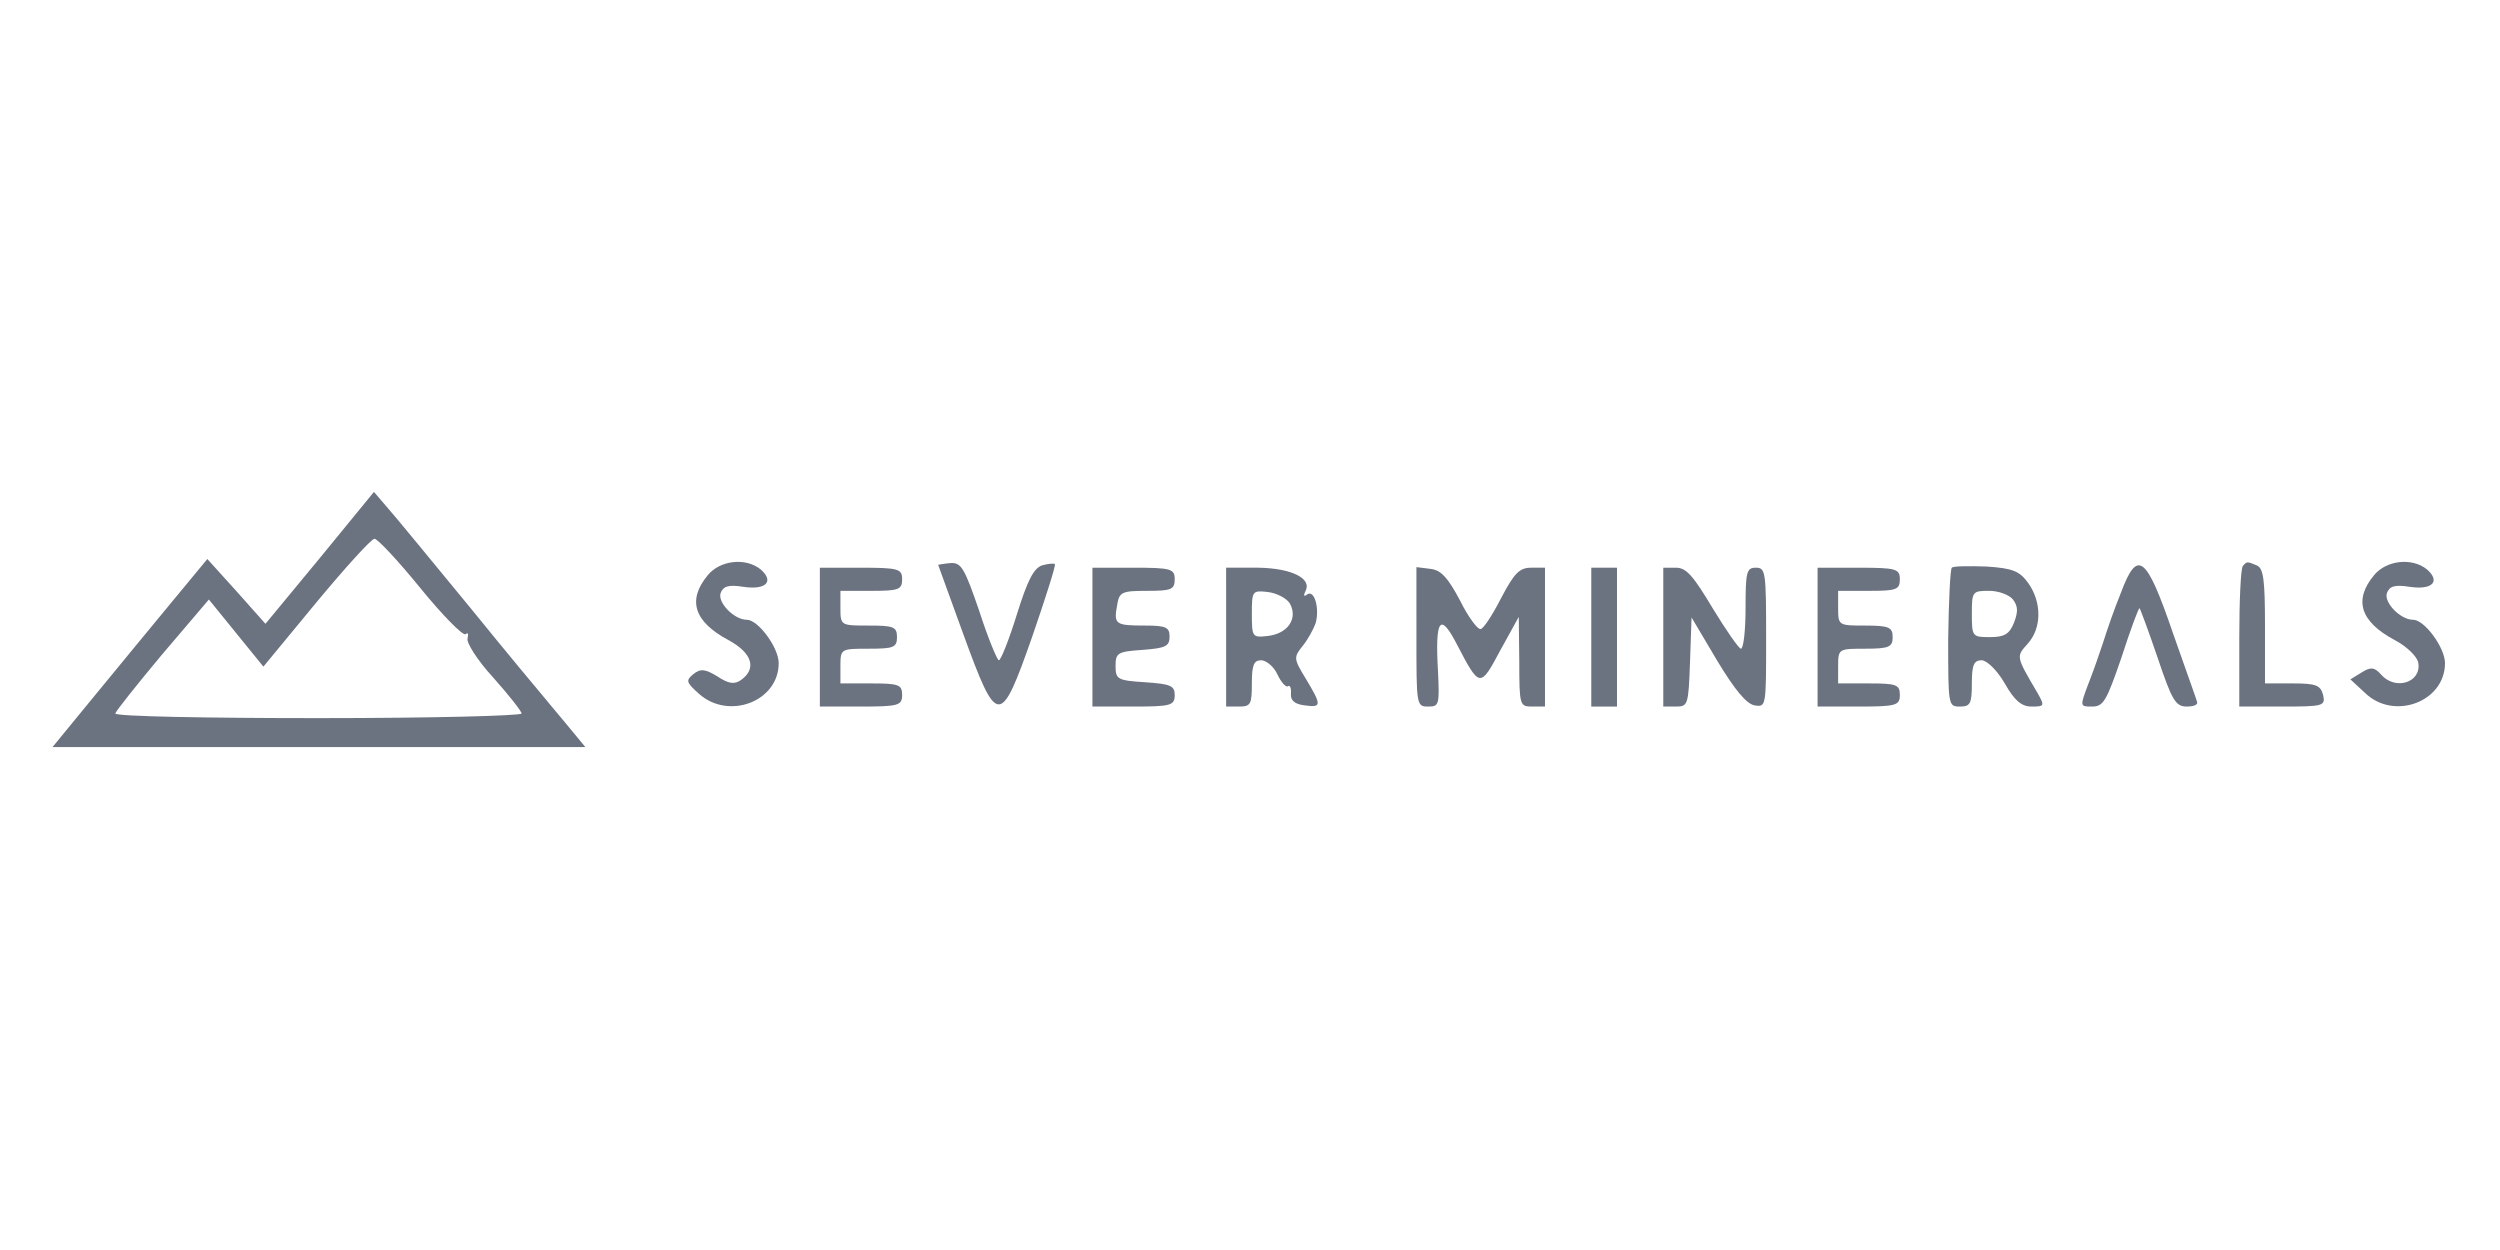
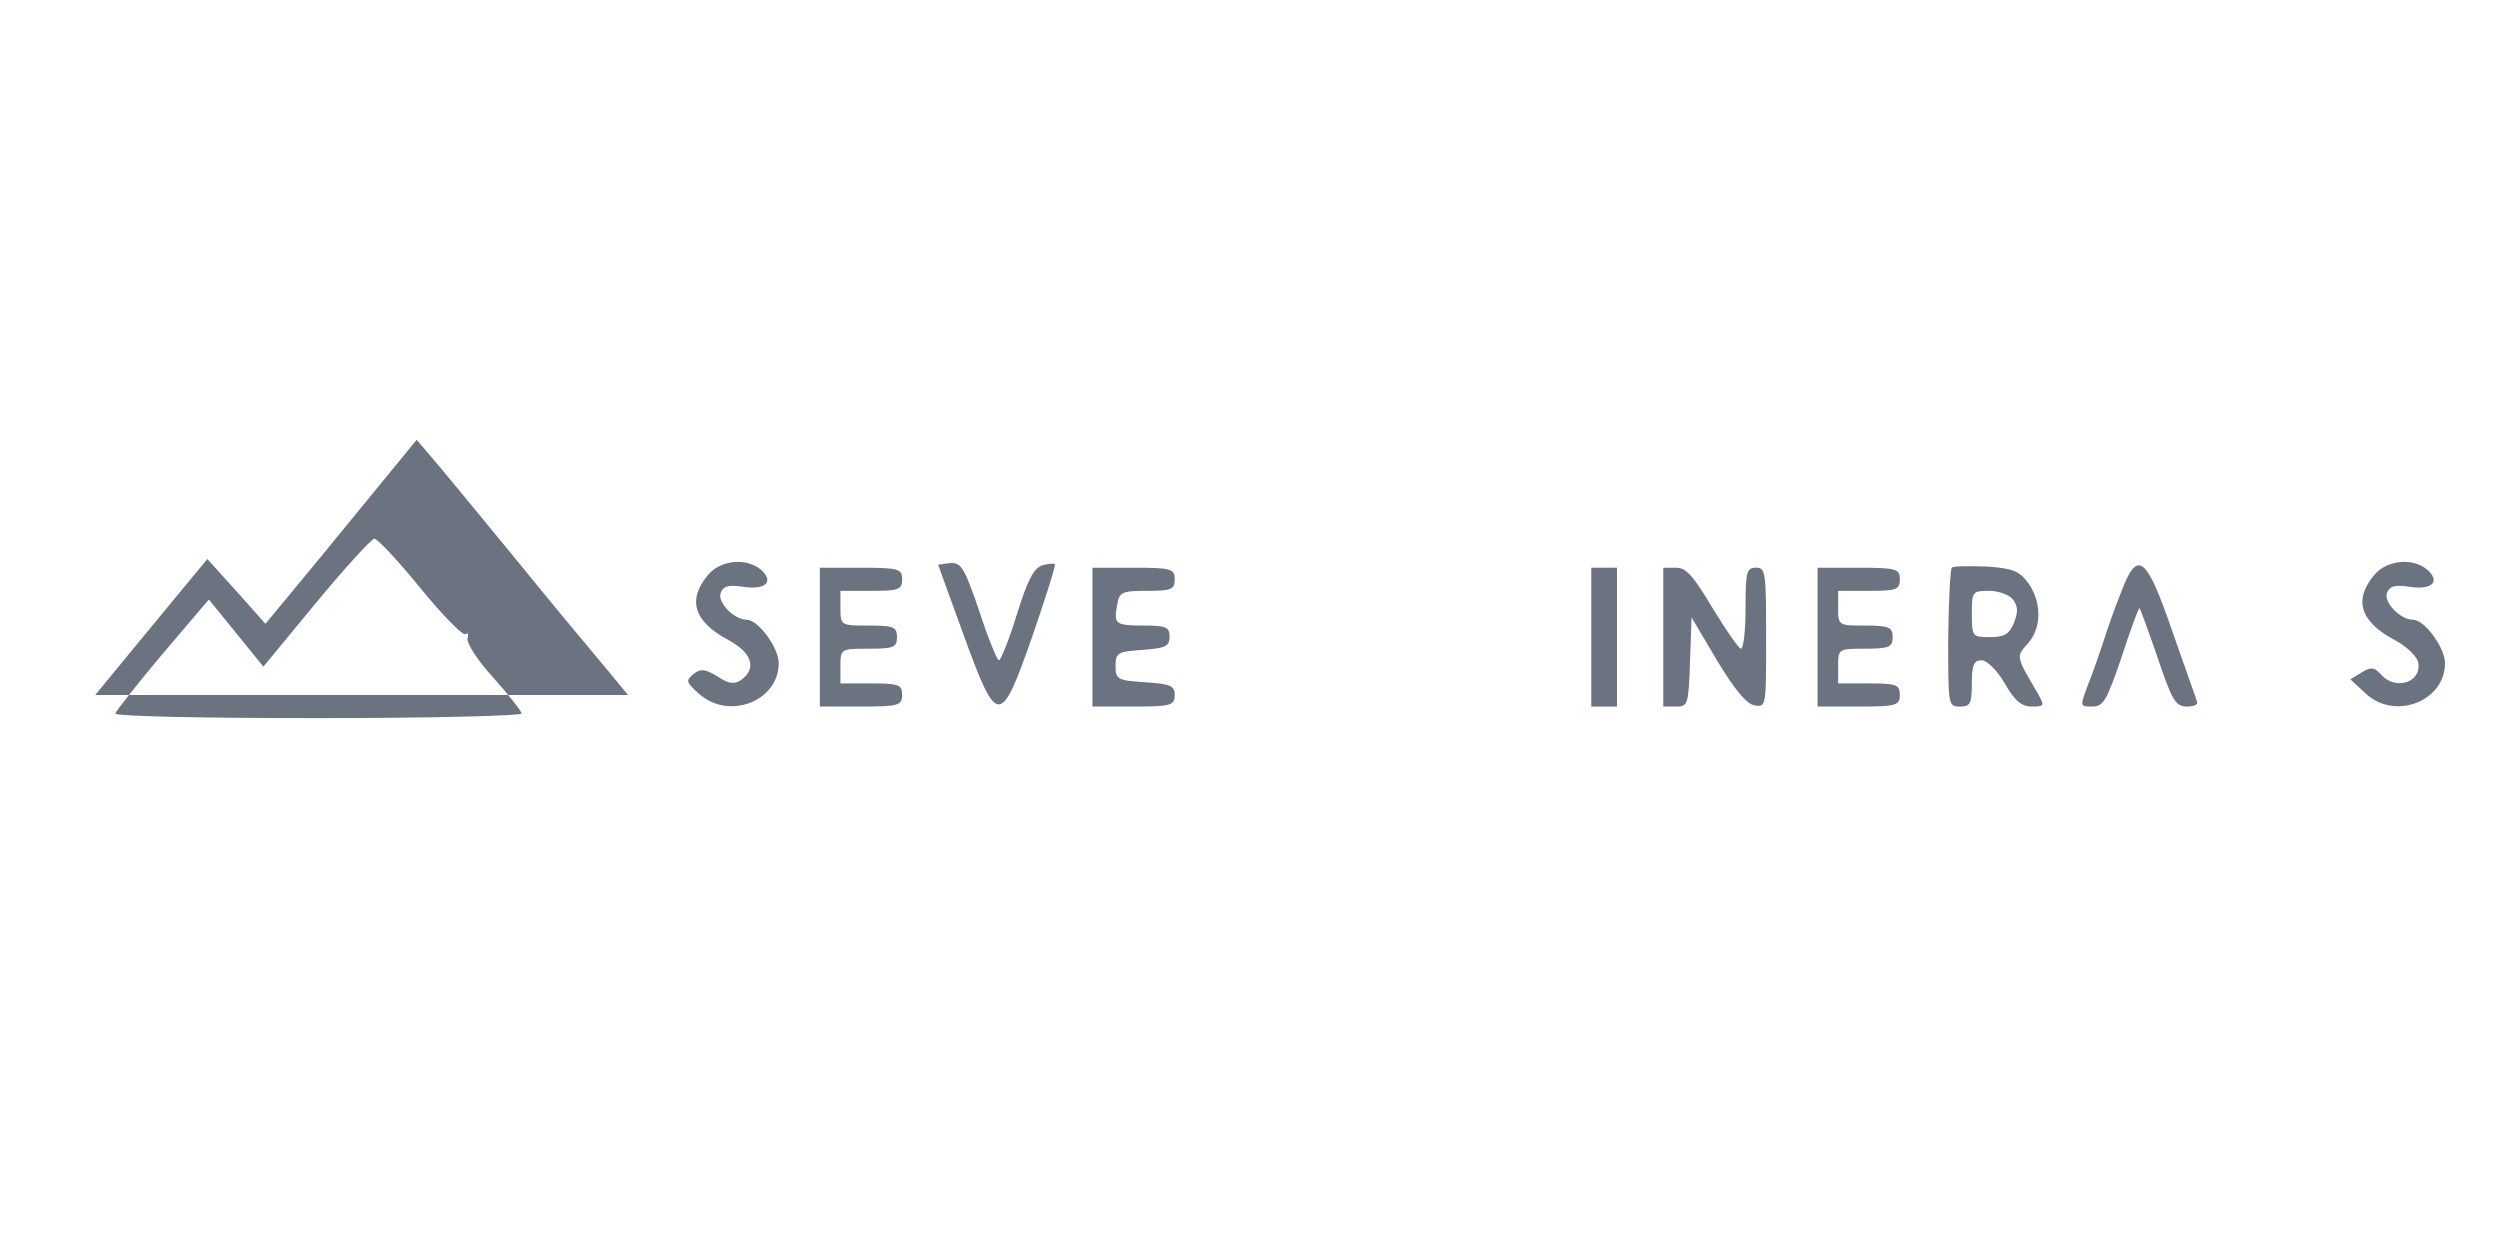
<svg xmlns="http://www.w3.org/2000/svg" version="1.0" width="350pt" height="175pt" viewBox="0 0 350 175" preserveAspectRatio="xMidYMid">
  <g transform="matrix(0.072,0,0,-0.081,-28.501,215.558)" fill="#6b7280" stroke="none" id="g14">
-     <path d="m 1018,1697 -106,-114 -56,56 -57,56 -67,-72 C 695,1583 627,1510 581,1460 l -83,-90 h 518 518 l -39,42 c -22,23 -42,45 -45,48 -3,3 -66,70 -139,150 -74,80 -146,158 -161,173 l -27,28 z m 195,-52 c 43,-47 83,-83 88,-80 5,4 6,0 4,-7 -3,-7 19,-38 50,-68 30,-30 55,-58 55,-62 0,-4 -178,-8 -395,-8 -217,0 -395,3 -395,8 1,4 42,50 91,102 l 91,95 53,-58 53,-58 103,111 c 56,60 107,110 113,110 6,0 46,-38 89,-85 z" id="path1" />
+     <path d="m 1018,1697 -106,-114 -56,56 -57,56 -67,-72 C 695,1583 627,1510 581,1460 h 518 518 l -39,42 c -22,23 -42,45 -45,48 -3,3 -66,70 -139,150 -74,80 -146,158 -161,173 l -27,28 z m 195,-52 c 43,-47 83,-83 88,-80 5,4 6,0 4,-7 -3,-7 19,-38 50,-68 30,-30 55,-58 55,-62 0,-4 -178,-8 -395,-8 -217,0 -395,3 -395,8 1,4 42,50 91,102 l 91,95 53,-58 53,-58 103,111 c 56,60 107,110 113,110 6,0 46,-38 89,-85 z" id="path1" />
    <path d="m 1772,1667 c -40,-43 -27,-80 40,-112 46,-22 56,-49 25,-69 -13,-8 -24,-7 -46,6 -24,13 -33,14 -47,4 -15,-11 -14,-14 11,-34 58,-46 155,-13 155,53 0,27 -40,75 -62,75 -25,0 -57,30 -51,46 5,12 15,15 44,11 44,-6 61,9 34,30 -29,21 -79,16 -103,-10 z" id="path2" />
    <path d="m 2220,1685 c 0,0 22,-54 49,-120 66,-161 72,-161 134,-4 26,67 46,123 44,125 -1,2 -13,1 -25,-2 -16,-5 -28,-25 -49,-85 -15,-43 -31,-79 -35,-79 -3,0 -21,38 -38,85 -29,75 -35,84 -56,83 -13,-1 -24,-3 -24,-3 z" id="path3" />
    <path d="m 4191,1680 c -3,-3 -6,-58 -7,-122 0,-117 0,-118 23,-118 20,0 23,5 23,40 0,32 4,40 19,40 10,0 30,-17 45,-40 19,-30 33,-40 52,-40 25,0 26,1 12,23 -43,65 -42,63 -19,86 27,27 27,71 1,104 -17,21 -30,26 -81,29 -34,1 -64,1 -68,-2 z m 119,-55 c 10,-12 10,-21 2,-40 -9,-20 -19,-25 -47,-25 -34,0 -35,1 -35,40 0,39 1,40 34,40 18,0 39,-7 46,-15 z" id="path4" />
    <path d="m 4520,1637 c -13,-28 -28,-67 -35,-87 -7,-19 -20,-52 -29,-72 -16,-38 -16,-38 8,-38 22,0 28,10 57,85 17,47 33,85 35,85 1,0 17,-38 35,-85 28,-74 35,-85 57,-85 13,0 22,3 20,8 -1,4 -23,58 -47,119 -52,135 -69,146 -101,70 z" id="path5" />
-     <path d="m 4757,1683 c -4,-3 -7,-60 -7,-125 v -118 h 84 c 79,0 84,1 79,20 -5,17 -14,20 -59,20 h -54 v 99 c 0,81 -3,100 -16,105 -19,7 -19,7 -27,-1 z" id="path6" />
    <path d="m 5012,1667 c -40,-43 -27,-80 40,-112 24,-11 44,-29 46,-39 7,-34 -44,-49 -72,-21 -13,13 -20,14 -38,4 l -22,-12 28,-23 c 56,-49 156,-16 156,51 0,27 -40,75 -62,75 -25,0 -57,30 -51,46 5,12 15,15 44,11 44,-6 61,9 34,30 -29,21 -79,16 -103,-10 z" id="path7" />
    <path d="m 1990,1560 v -120 h 80 c 73,0 80,2 80,20 0,18 -7,20 -60,20 h -60 v 30 c 0,30 1,30 55,30 48,0 55,2 55,20 0,18 -7,20 -55,20 -54,0 -55,0 -55,30 v 30 h 60 c 53,0 60,2 60,20 0,18 -7,20 -80,20 h -80 z" id="path8" />
    <path d="m 2520,1560 v -120 h 80 c 73,0 80,2 80,20 0,16 -8,19 -57,22 -54,3 -58,5 -58,28 0,23 4,25 53,28 44,3 52,6 52,23 0,16 -7,19 -48,19 -57,0 -61,2 -54,35 4,23 9,25 58,25 47,0 54,2 54,20 0,18 -7,20 -80,20 h -80 z" id="path9" />
-     <path d="m 2780,1560 v -120 h 25 c 23,0 25,4 25,40 0,32 4,40 18,40 10,0 25,-11 32,-25 7,-13 16,-22 20,-20 4,3 7,-3 6,-13 -1,-12 8,-18 27,-20 33,-4 33,0 2,46 -24,35 -24,37 -6,57 10,11 21,29 25,39 8,25 -2,58 -16,50 -7,-5 -8,-2 -4,5 14,22 -26,40 -91,41 h -63 z m 124,58 c 16,-26 -4,-52 -43,-56 -30,-3 -31,-2 -31,38 0,40 1,41 31,38 18,-2 37,-11 43,-20 z" id="path10" />
-     <path d="m 3150,1561 c 0,-119 0,-121 23,-121 21,0 22,3 19,60 -6,92 4,104 37,47 44,-75 45,-75 84,-10 l 36,58 1,-77 c 0,-76 1,-78 25,-78 h 25 v 120 120 h -27 c -23,0 -33,-10 -58,-52 -16,-28 -34,-53 -40,-54 -5,-2 -24,20 -40,49 -24,40 -37,53 -58,55 l -27,3 z" id="path11" />
    <path d="m 3490,1560 v -120 h 25 25 v 120 120 h -25 -25 z" id="path12" />
    <path d="m 3630,1560 v -120 h 25 c 23,0 24,3 27,77 l 3,77 50,-75 c 34,-50 57,-75 73,-77 22,-3 22,-2 22,117 0,114 -1,121 -20,121 -18,0 -20,-7 -20,-70 0,-38 -4,-70 -9,-70 -4,0 -29,32 -55,70 -37,55 -51,70 -71,70 h -25 z" id="path13" />
    <path d="m 3930,1560 v -120 h 80 c 73,0 80,2 80,20 0,18 -7,20 -60,20 h -60 v 30 c 0,30 1,30 53,30 46,0 53,3 53,20 0,17 -7,20 -53,20 -52,0 -53,0 -53,30 v 30 h 60 c 53,0 60,2 60,20 0,18 -7,20 -80,20 h -80 z" id="path14" />
  </g>
</svg>